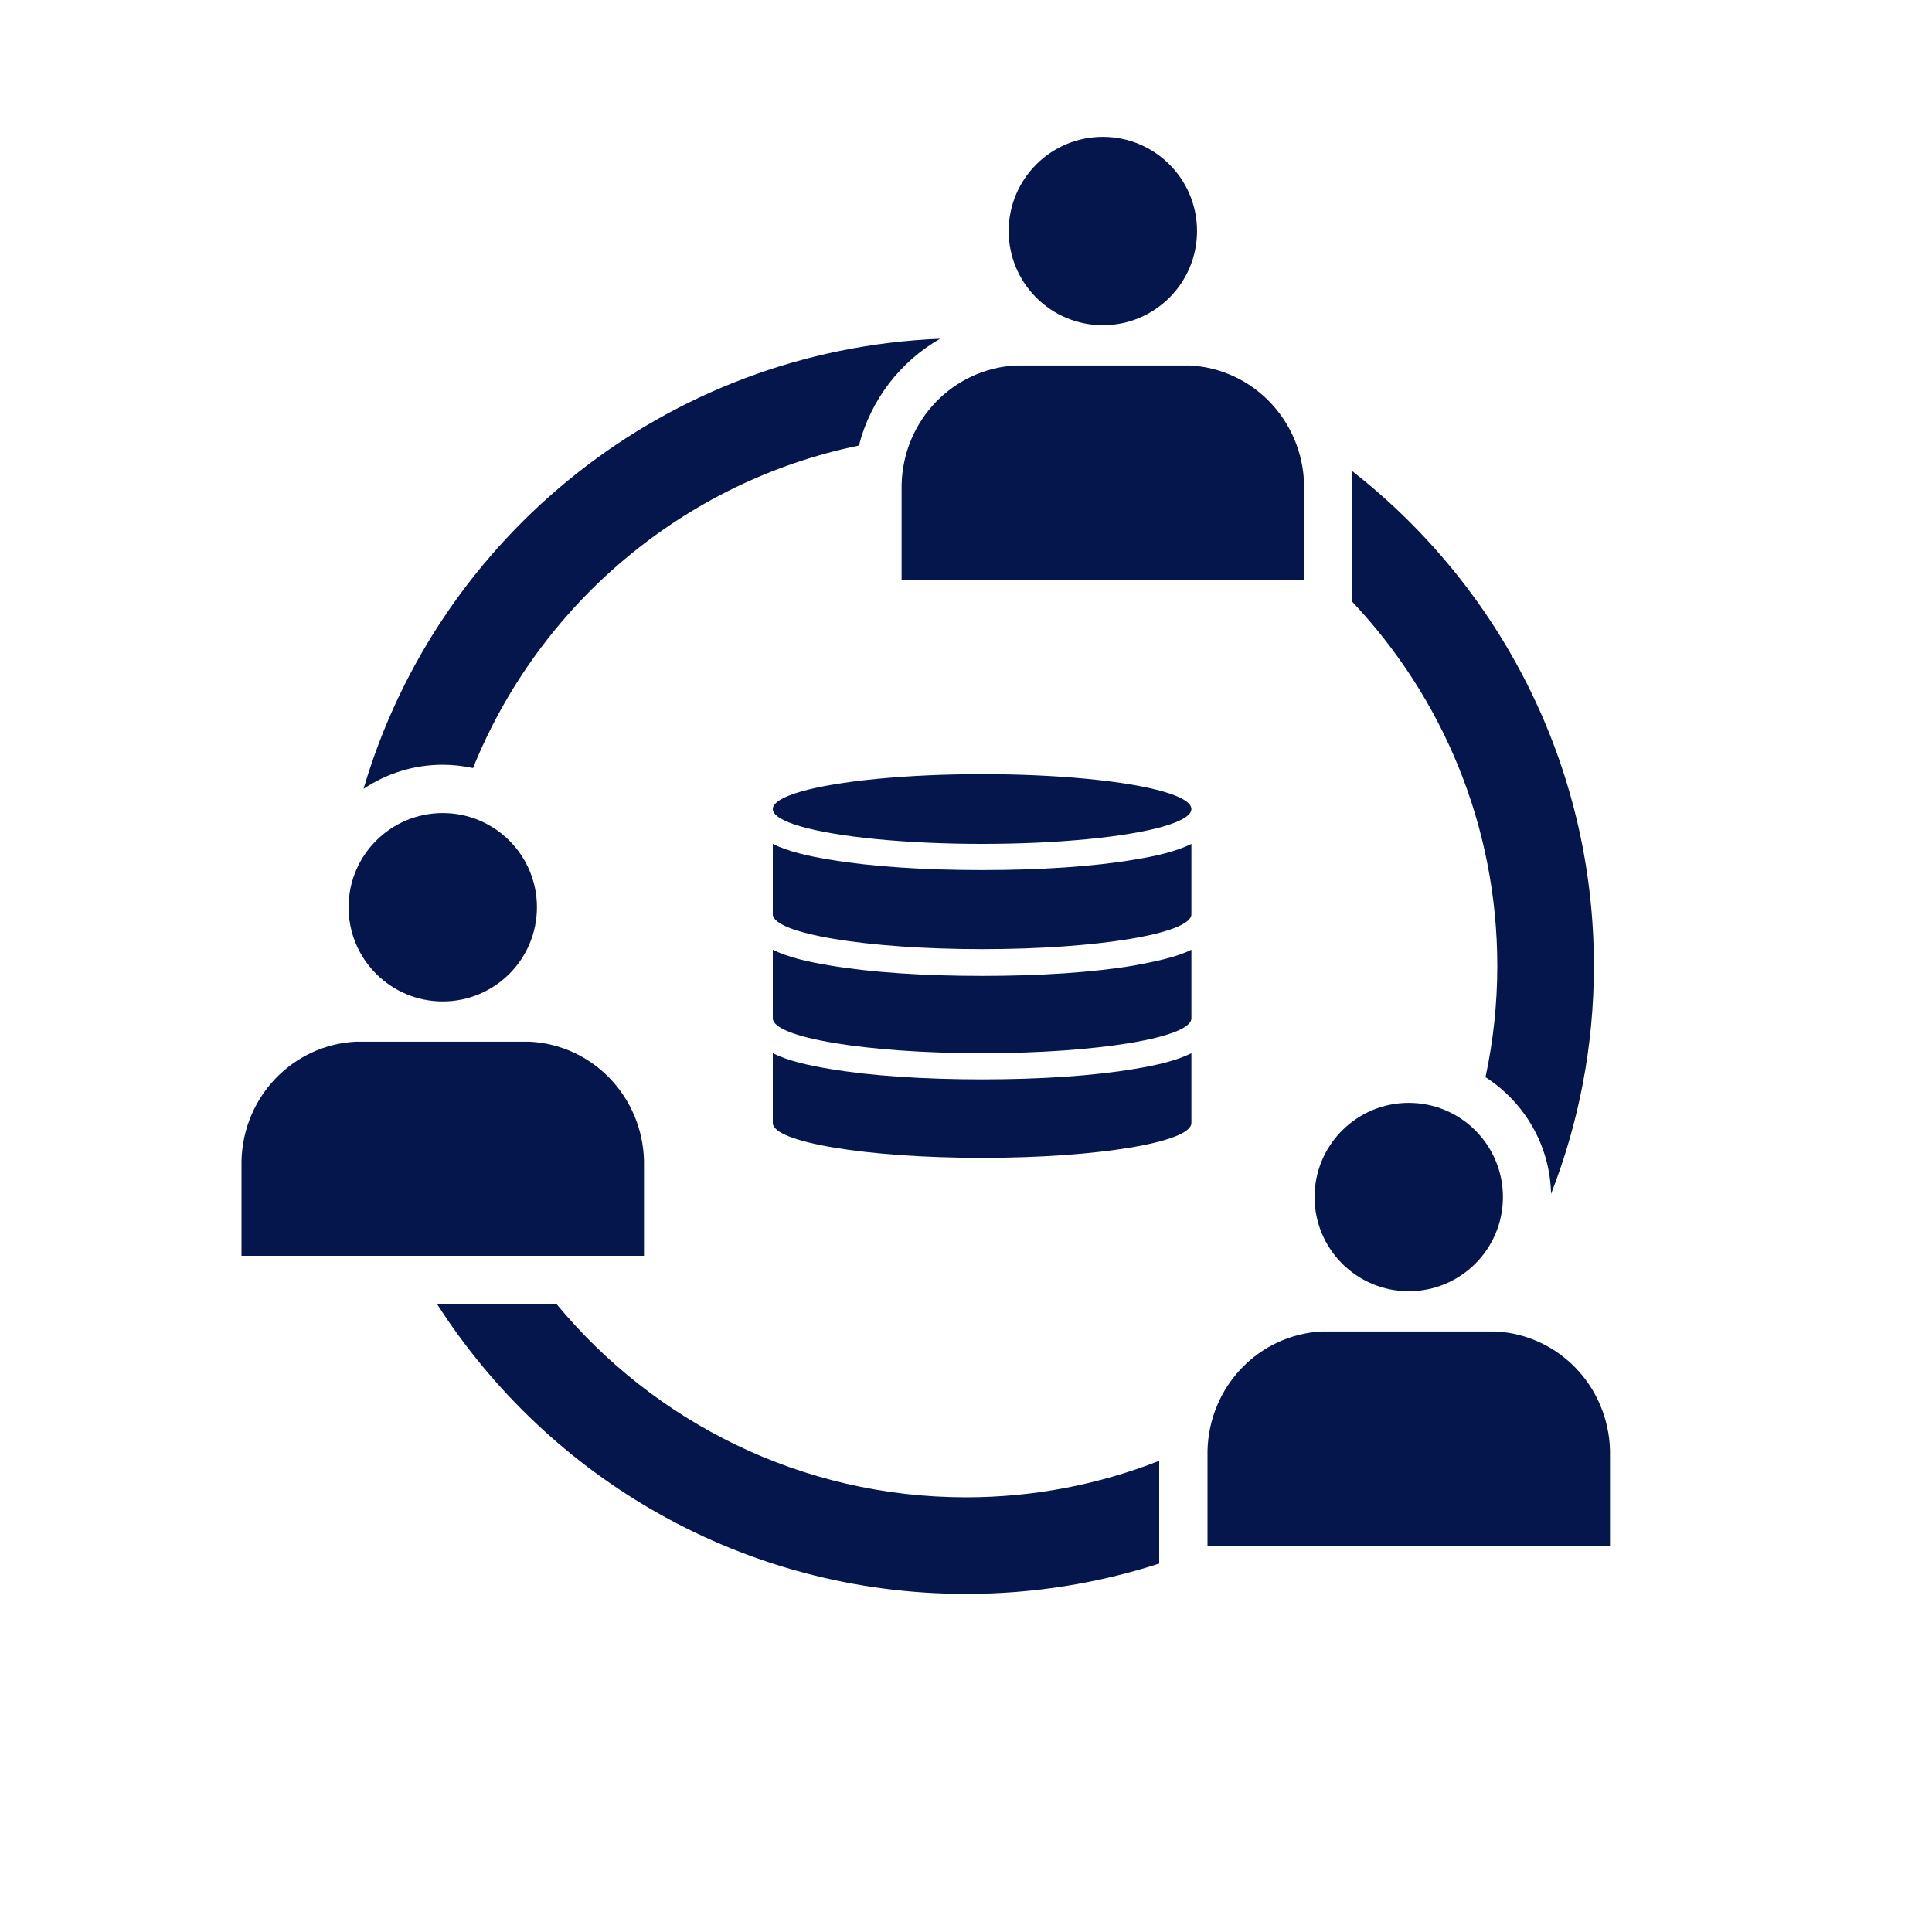
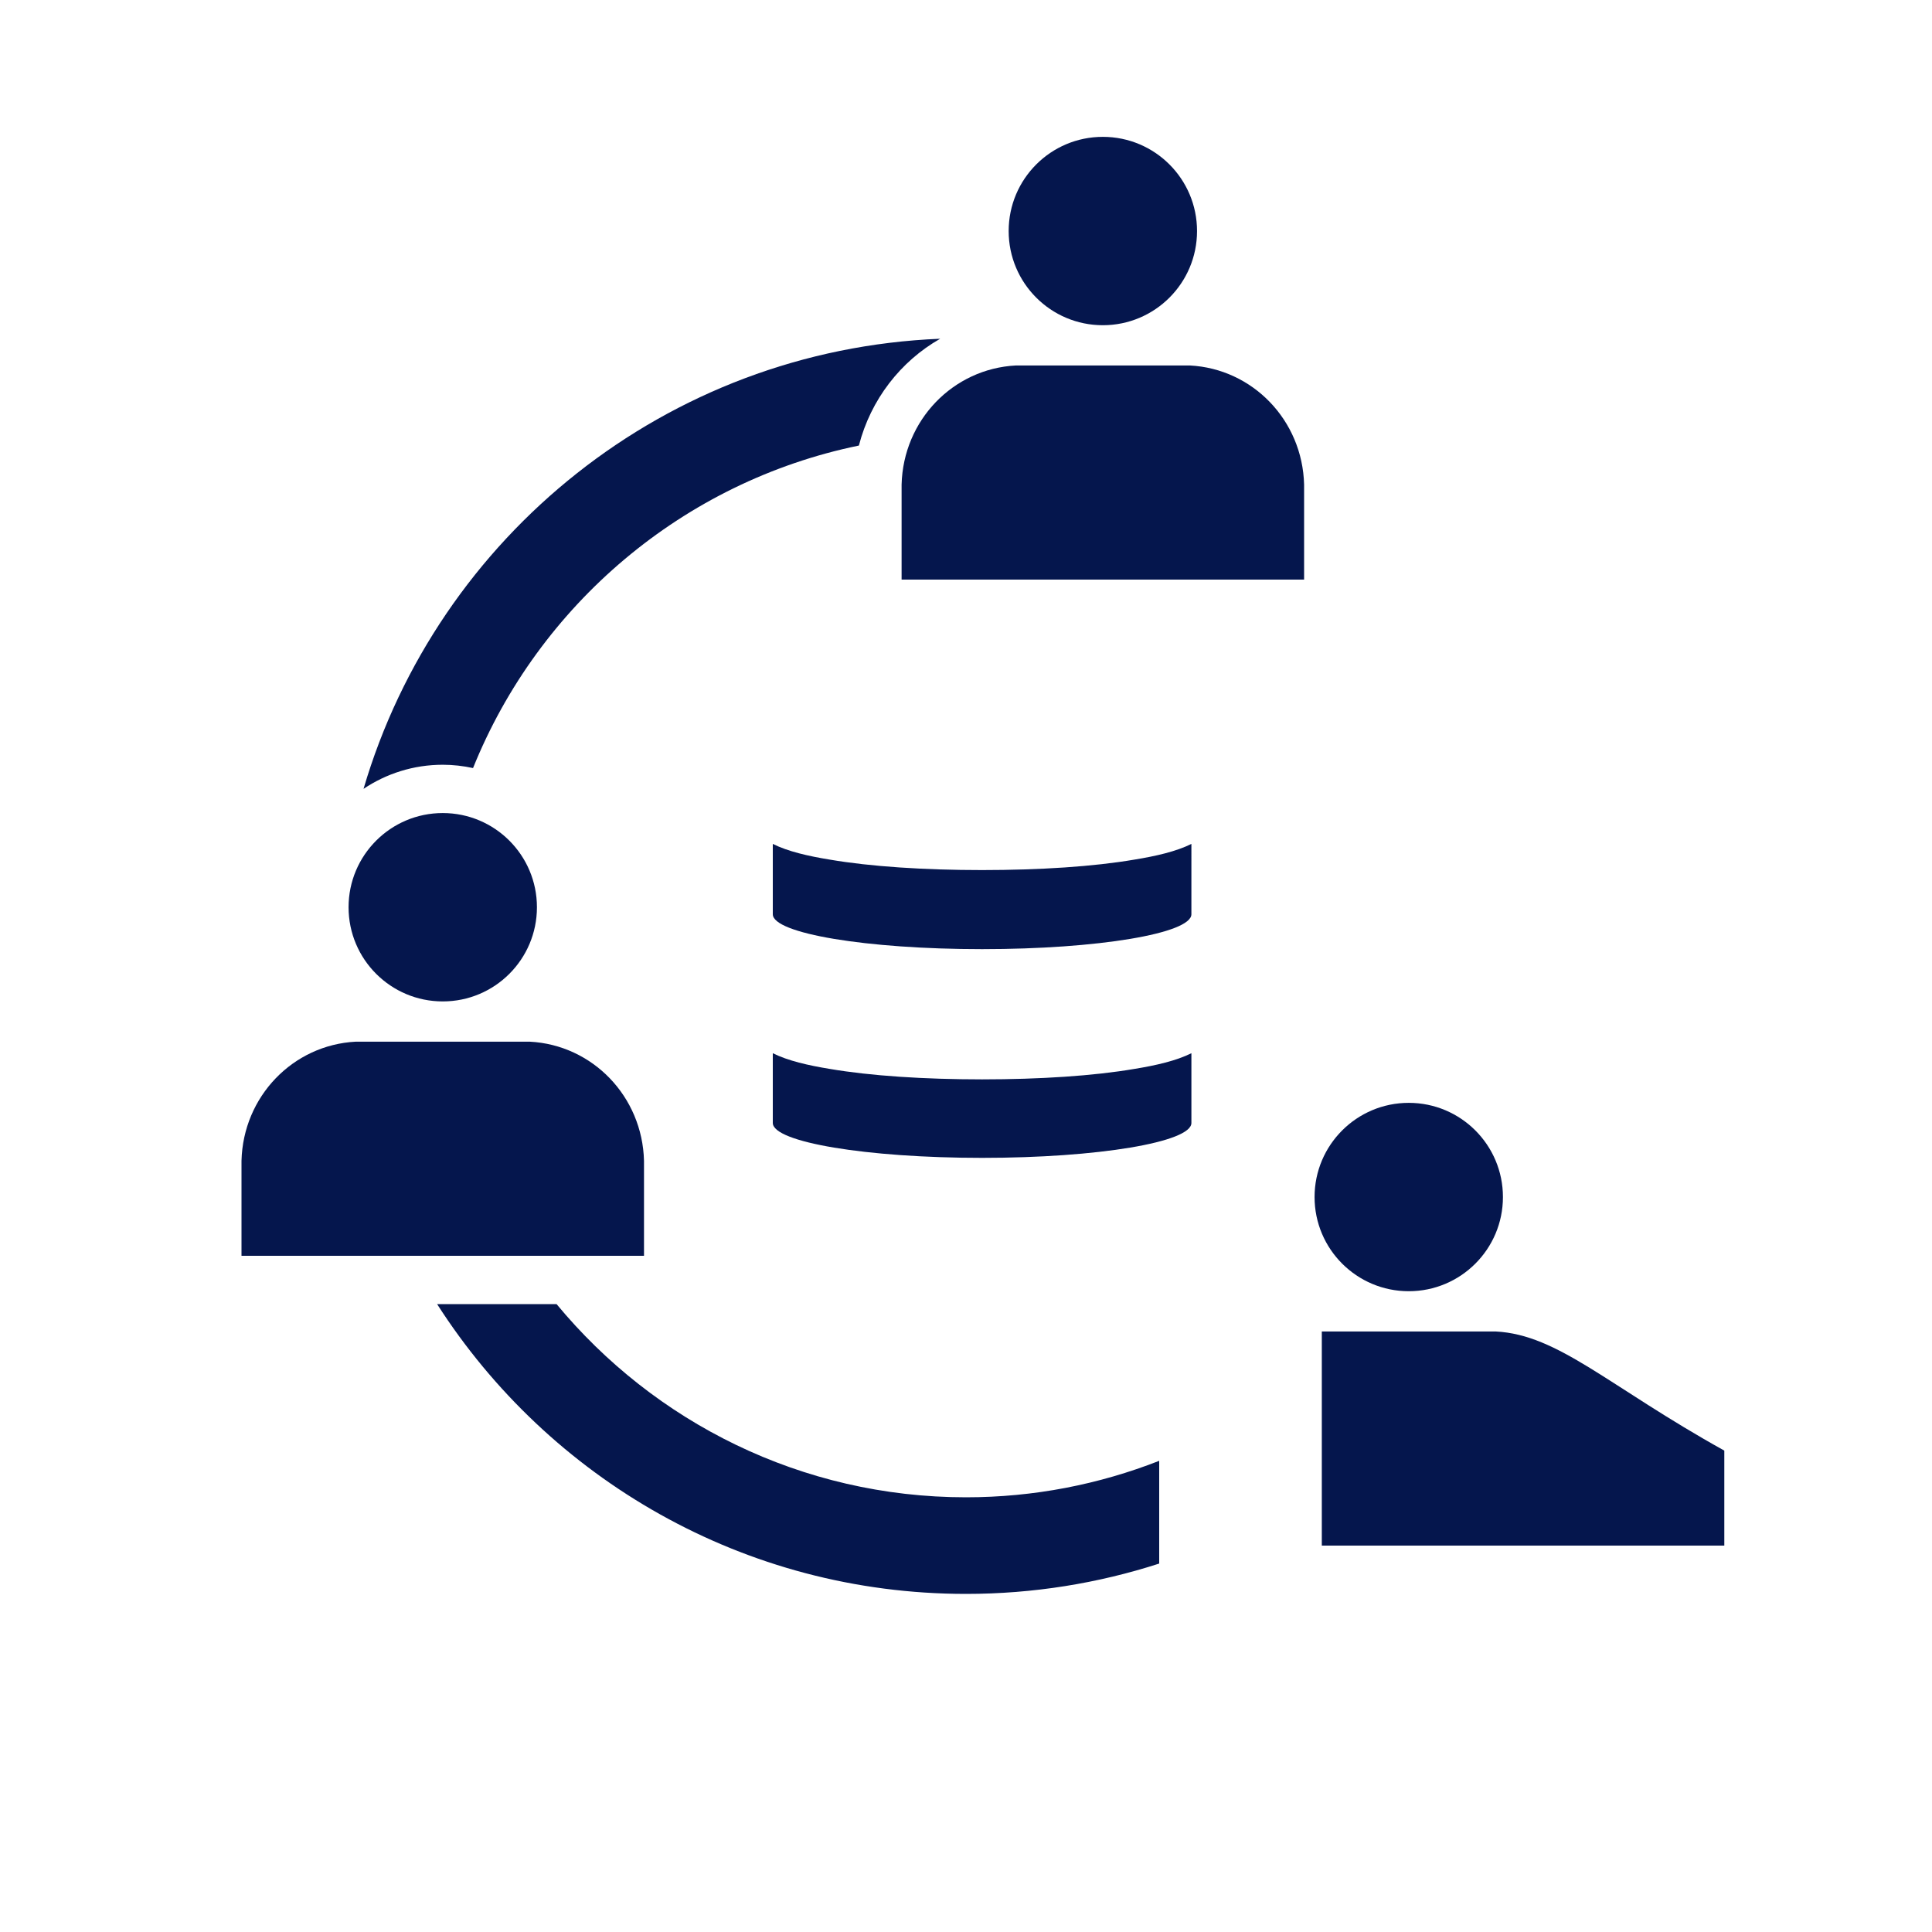
<svg xmlns="http://www.w3.org/2000/svg" version="1.1" id="icon" x="0px" y="0px" viewBox="0 0 120 120" enable-background="new 0 0 120 120" xml:space="preserve" width="300px" height="300px">
  <g transform="" fill="#05164d" class="">
-     <path fill="#05164d" d="M92.9,82.7H82.1c-3.9,0.2-7,3.4-7.1,7.4V96h25v-5.9   C99.9,86.1,96.8,82.9,92.9,82.7z" transform="" class="" />
+     <path fill="#05164d" d="M92.9,82.7H82.1V96h25v-5.9   C99.9,86.1,96.8,82.9,92.9,82.7z" transform="" class="" />
    <path fill="#05164d" d="M61,67.042c-3.575,0-6.933-0.217-9.461-0.65   c-1.336-0.217-2.6-0.506-3.539-0.975V69.75c0,1.192,5.814,2.167,13,2.167   S74,70.942,74,69.75v-4.333c-0.939,0.469-2.203,0.758-3.539,0.975   C67.933,66.825,64.575,67.042,61,67.042z" transform="" class="" />
-     <path fill="#05164d" d="M61,60.614c-3.575,0-6.933-0.217-9.461-0.65   c-1.336-0.217-2.6-0.506-3.539-0.975V63.25c0,1.192,5.814,2.167,13,2.167   S74,64.442,74,63.25v-4.261c-0.939,0.469-2.203,0.722-3.539,0.975   C67.933,60.397,64.575,60.614,61,60.614z" transform="" class="" />
    <path fill="#05164d" d="M61,54.042c-3.575,0-6.933-0.217-9.461-0.65   c-1.336-0.217-2.6-0.506-3.539-0.975v4.369c0,1.192,5.814,2.167,13,2.167   s13-0.975,13-2.167V52.417c-0.939,0.469-2.203,0.758-3.539,0.975   C67.933,53.825,64.575,54.042,61,54.042z" transform="" class="" />
-     <path fill="#05164d" d="M67.5,48.374c-4.022-0.387-8.978-0.387-13,0   c-4.022,0.387-6.5,1.102-6.5,1.876c0,0.774,2.478,1.489,6.5,1.876   c4.022,0.387,8.978,0.387,13,0c4.022-0.387,6.5-1.102,6.5-1.876   C74,49.476,71.522,48.761,67.5,48.374z" transform="" class="" />
    <path fill="#05164d" d="M63.1,22.7c-3.9,0.2-7,3.4-7.1,7.4V36h25v-5.9   c-0.1-4-3.2-7.2-7.1-7.4H63.1z" transform="" class="" />
    <circle fill="#05164d" cx="68.5" cy="14.35" r="5.85" transform="" class="" />
    <circle fill="#05164d" cx="87.5" cy="74.35" r="5.85" transform="" class="" />
    <path fill="#05164d" d="M29.381,47.706c4.082-10.13,13.046-17.788,23.966-20.032   c0.732-2.846,2.583-5.232,5.049-6.634c-17.011,0.689-31.209,12.27-35.816,27.957   C23.988,48.053,25.681,47.5,27.5,47.5C28.146,47.5,28.774,47.574,29.381,47.706z" transform="" class="" />
-     <path fill="#05164d" d="M84,37.386C89.573,43.297,93,51.254,93,60   c0,2.368-0.256,4.677-0.733,6.906c2.399,1.542,4.005,4.206,4.072,7.249   C98.051,69.765,99,64.995,99,60c0-12.512-5.899-23.639-15.059-30.776   c0.027,0.265,0.052,0.531,0.058,0.801L84,37.386z" transform="" class="" />
    <circle fill="#05164d" cx="27.5" cy="56.35" r="5.85" transform="" class="" />
    <path fill="#05164d" d="M34.569,81h-7.42C34.078,91.822,46.196,99,60,99   c4.187,0,8.219-0.663,12-1.884v-6.382C68.279,92.193,64.233,93,60,93   C49.776,93,40.626,88.324,34.569,81z" transform="" class="" />
    <path fill="#05164d" d="M40,72.1c-0.1-4-3.2-7.2-7.1-7.4H22.1   c-3.9,0.2-7,3.4-7.1,7.4V78h25V72.1z" transform="" class="" />
  </g>
</svg>